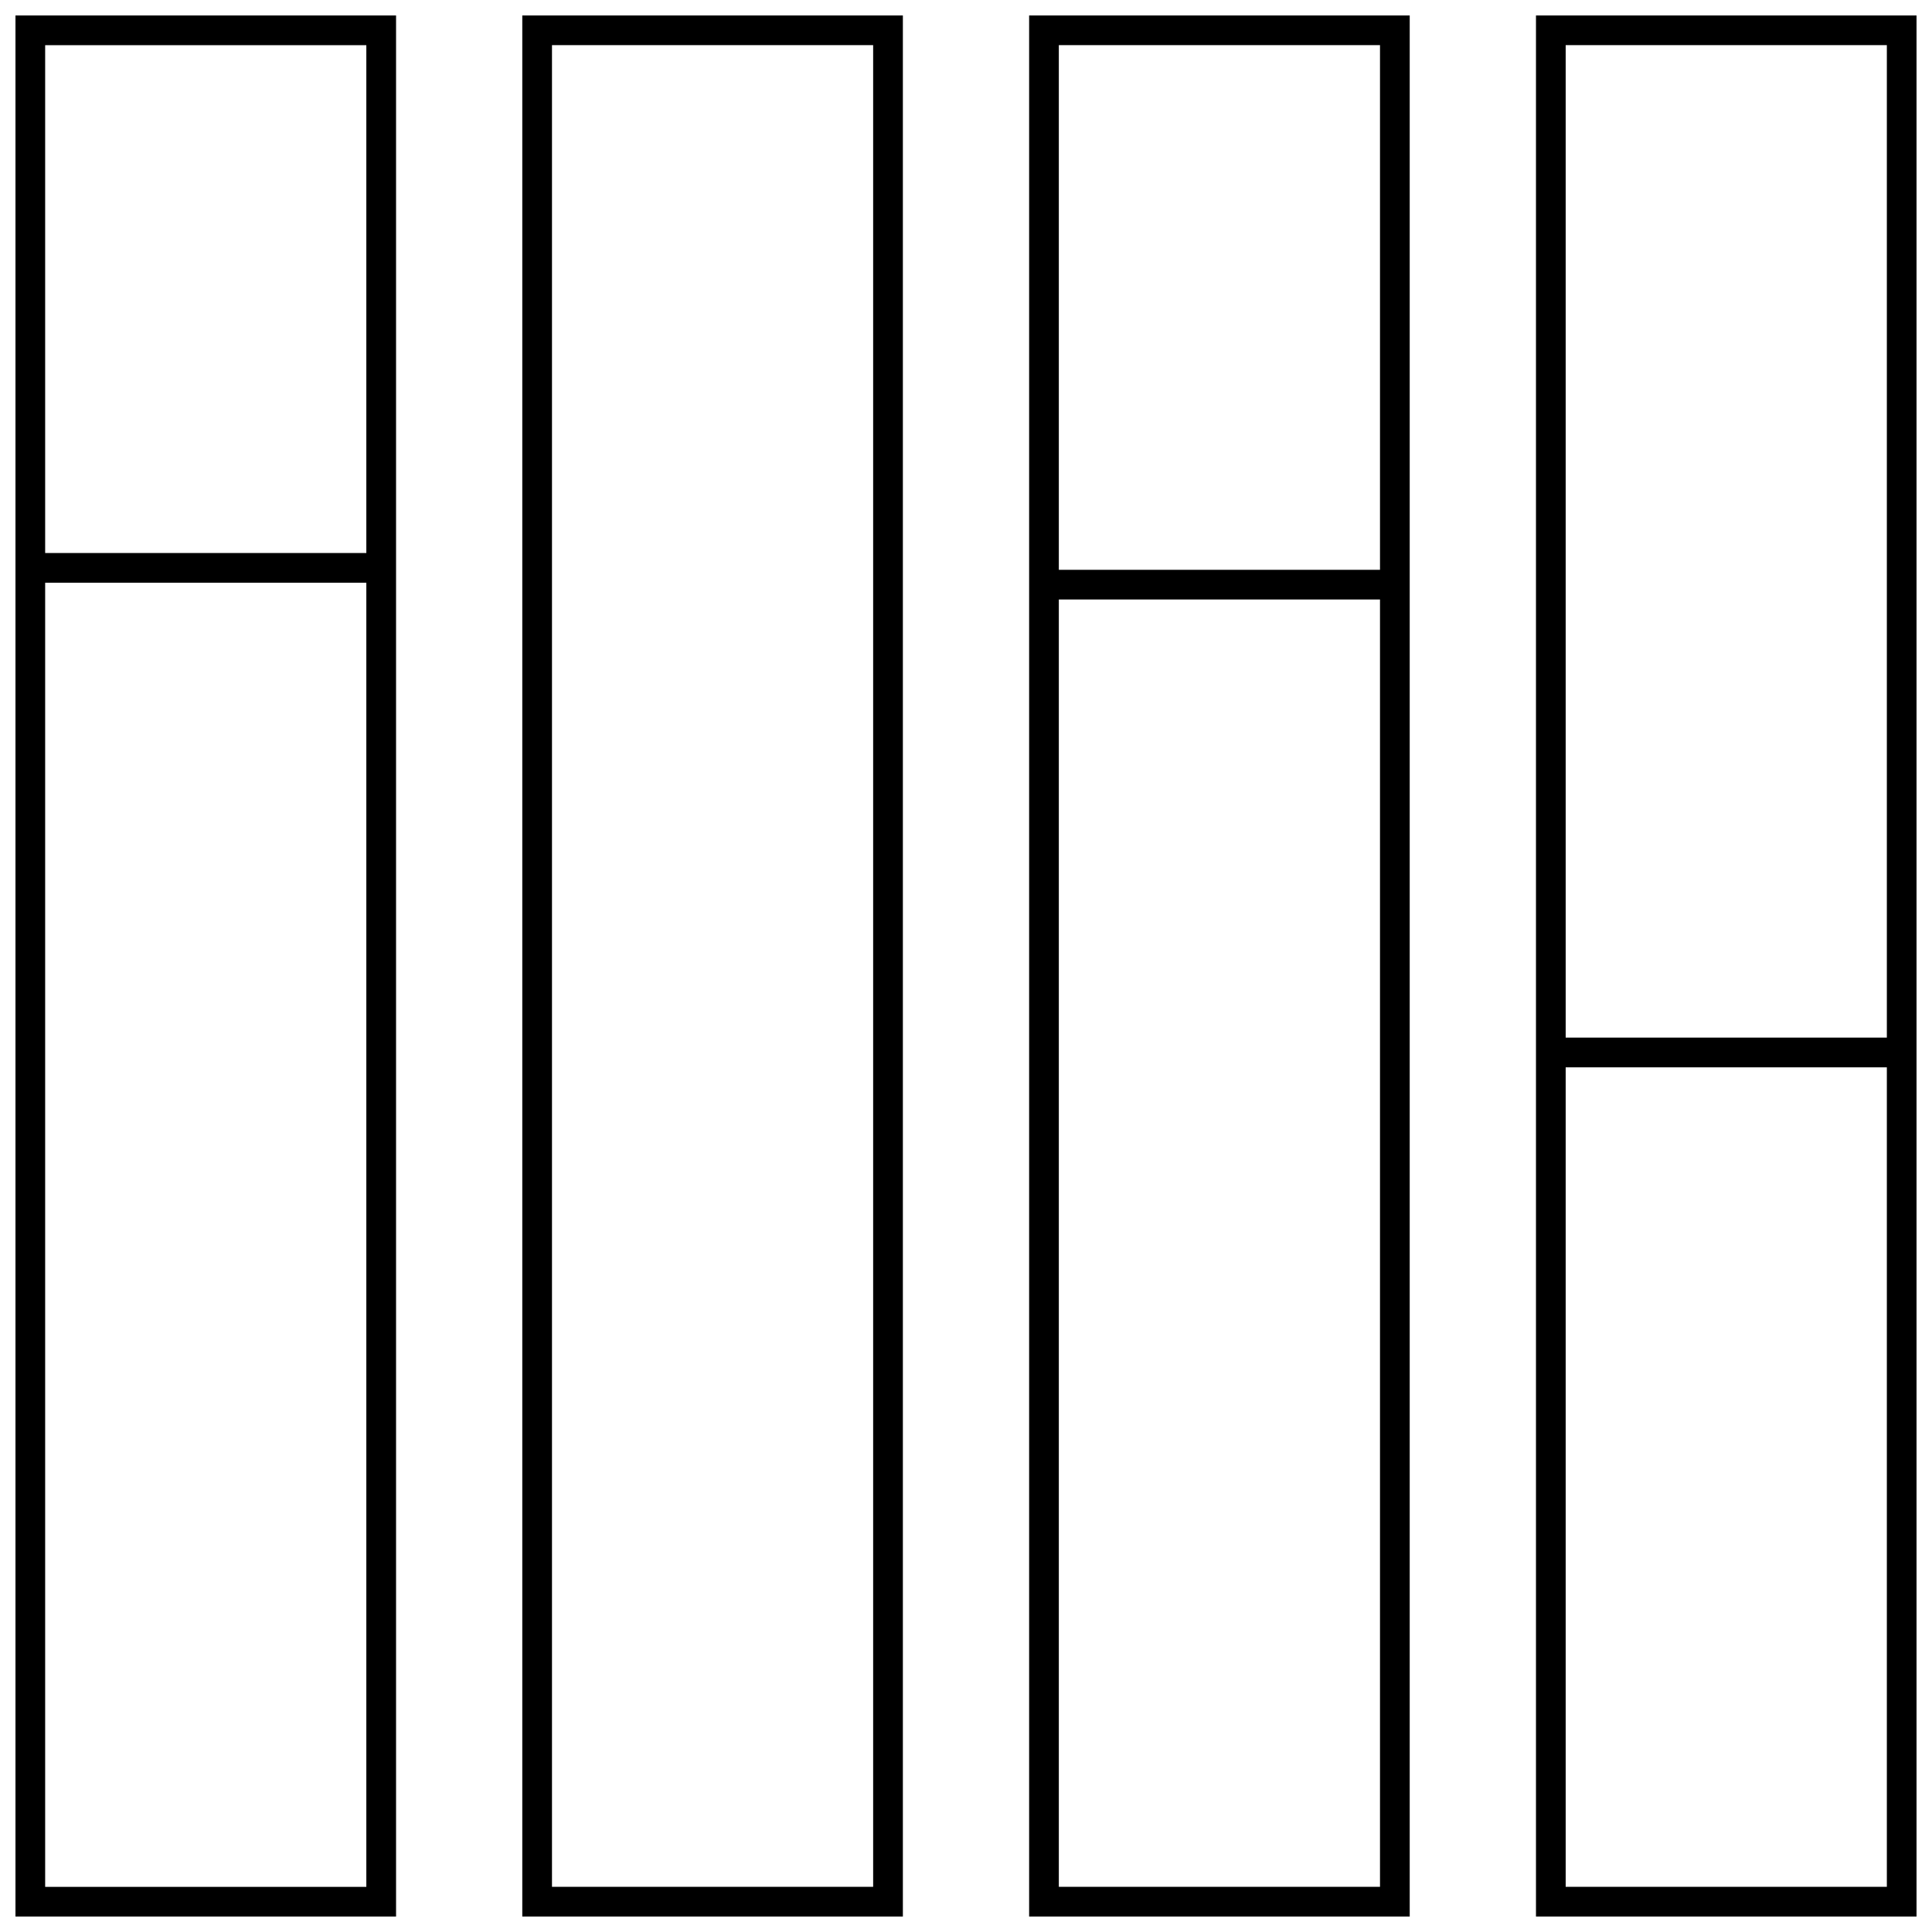
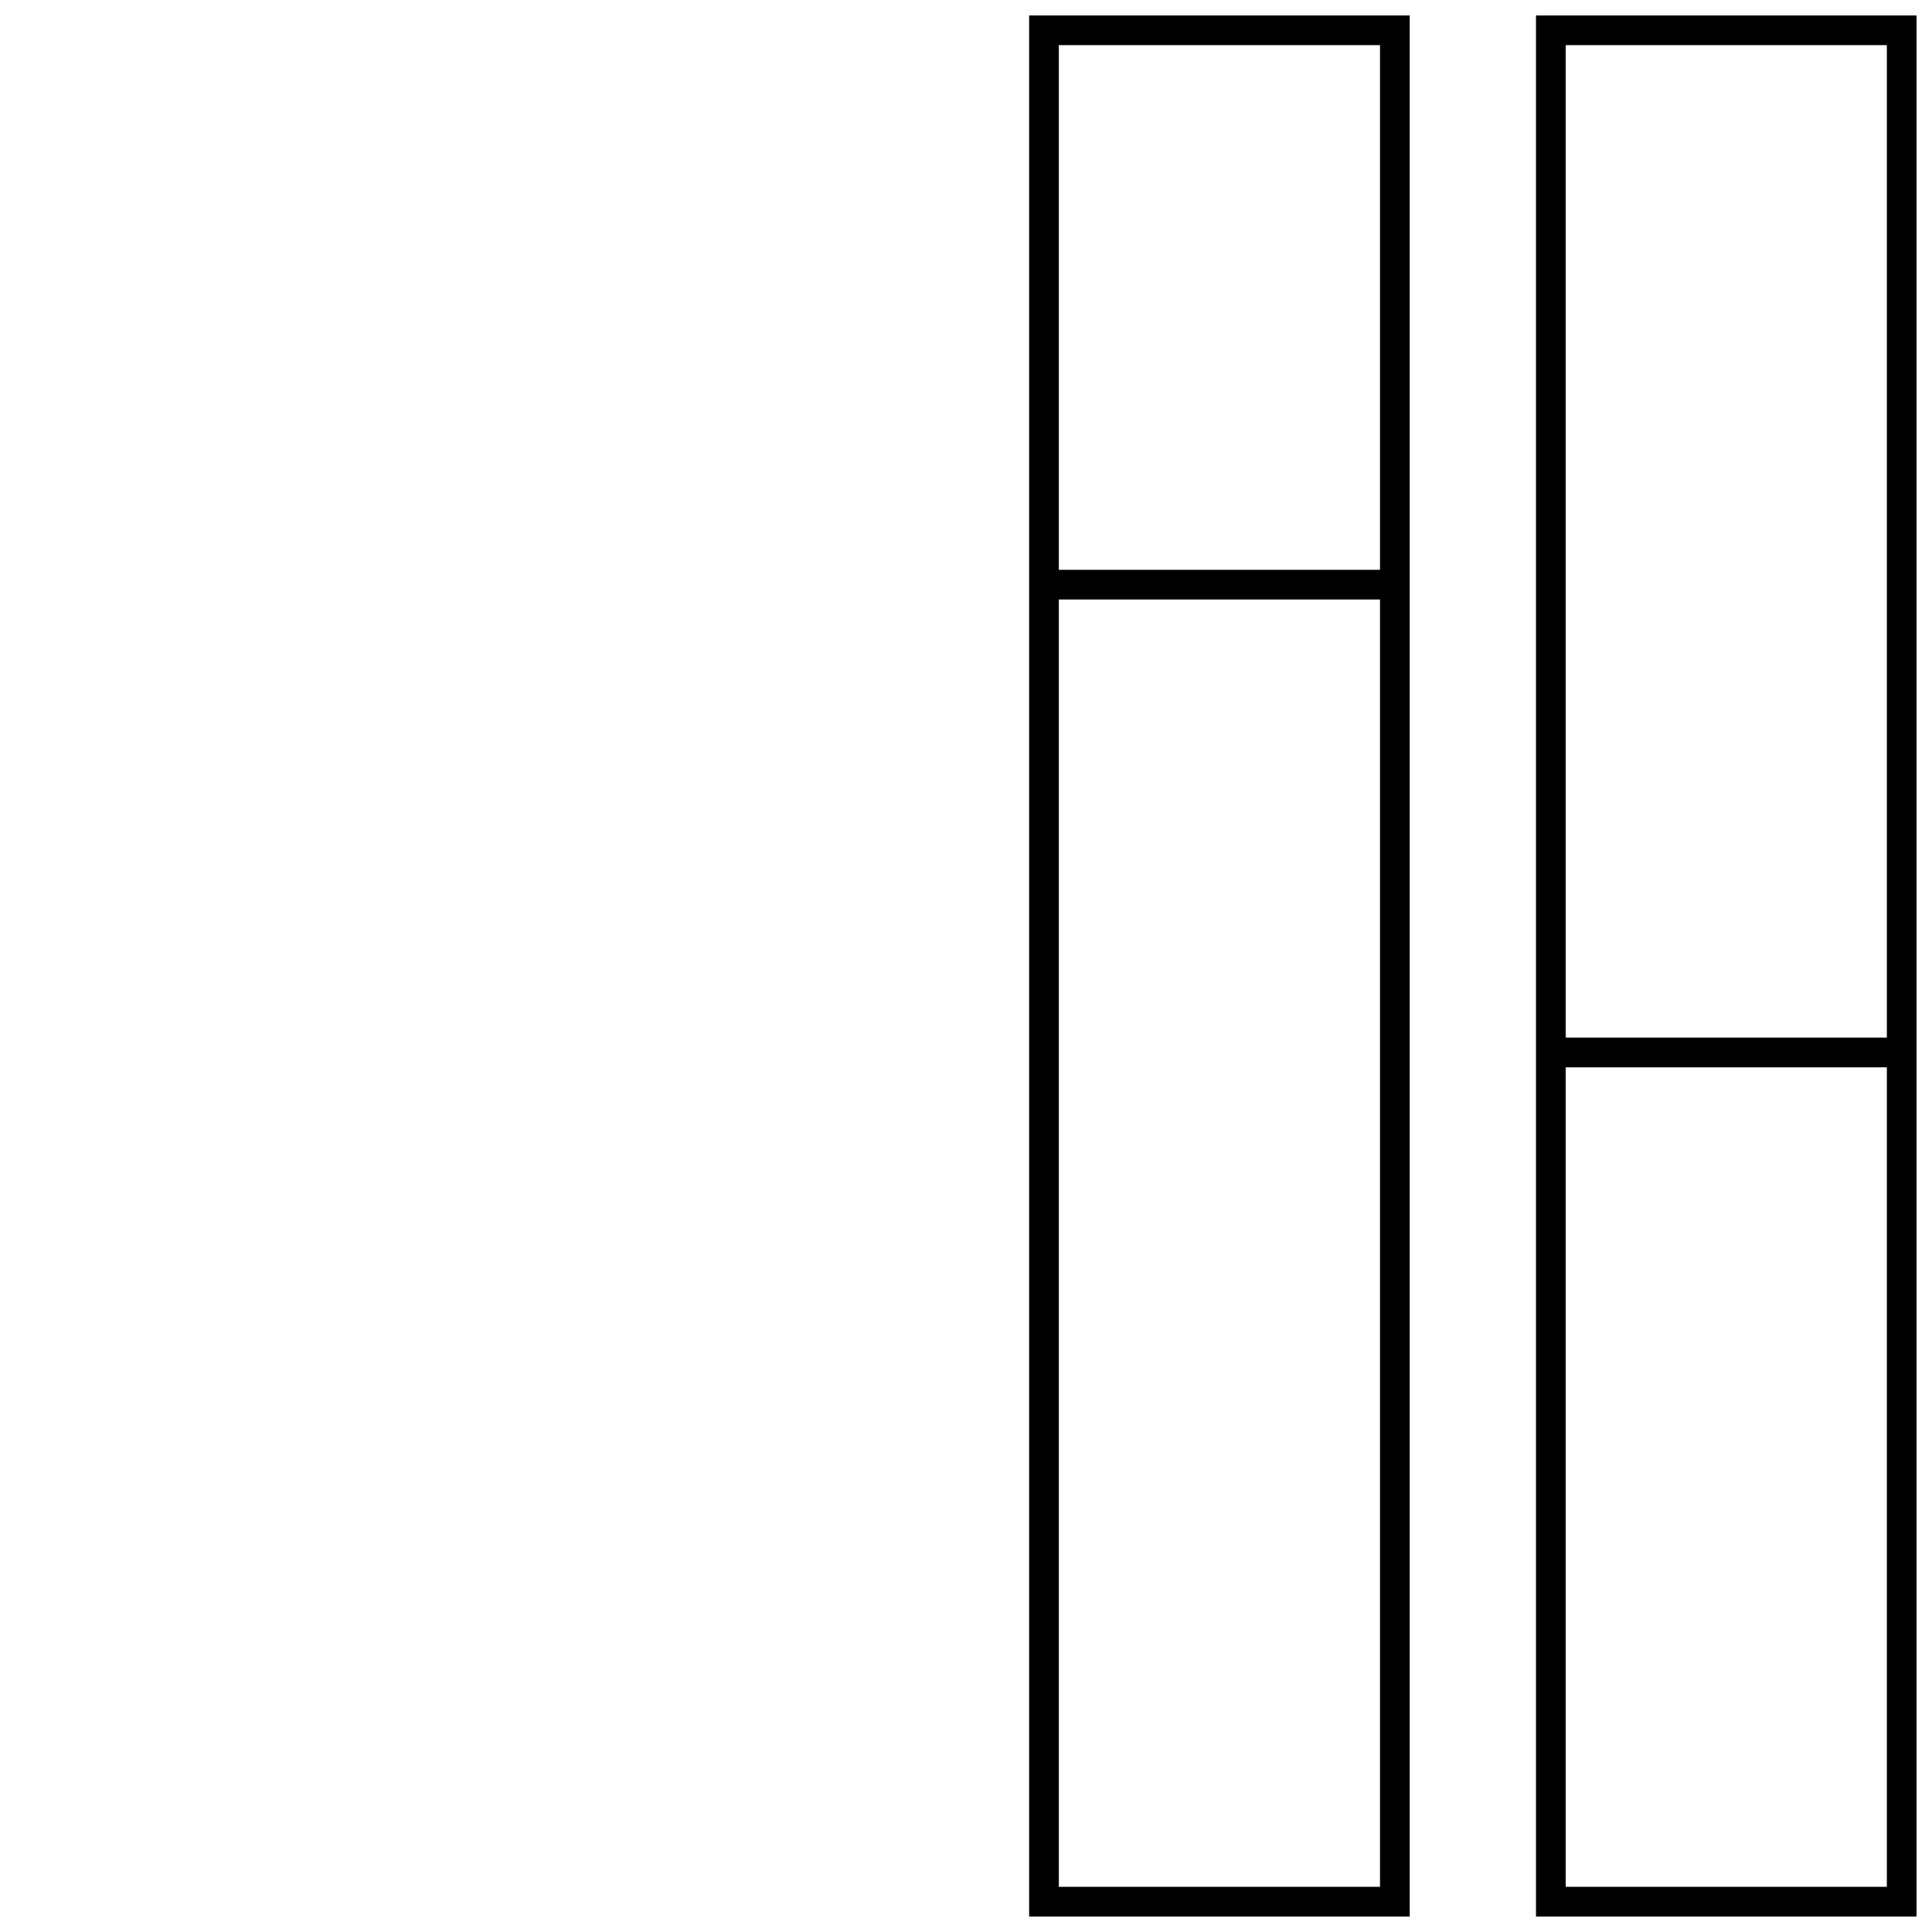
<svg xmlns="http://www.w3.org/2000/svg" width="800px" height="800px" version="1.1" viewBox="144 144 512 512">
  <defs>
    <clipPath id="d">
      <path d="m551 148.09h100.9v503.81h-100.9z" />
    </clipPath>
    <clipPath id="c">
      <path d="m416 148.09h102v503.81h-102z" />
    </clipPath>
    <clipPath id="b">
      <path d="m282 148.09h102v503.81h-102z" />
    </clipPath>
    <clipPath id="a">
      <path d="m148.09 148.09h100.91v503.81h-100.91z" />
    </clipPath>
  </defs>
  <g>
    <g clip-path="url(#d)">
      <path d="m551.05 418.98v232.92h100.86v-503.81h-100.86zm92.984 225.05h-85.113v-217.17h85.113zm-85.113-488.07h85.113v263.02h-85.113z" />
    </g>
    <g clip-path="url(#c)">
      <path d="m416.73 295v356.9h100.86v-503.81h-100.86zm92.992 349.03h-85.121v-341.16h85.113v341.16zm-85.121-488.07h85.113v139.04h-85.113z" />
    </g>
    <g clip-path="url(#b)">
-       <path d="m282.41 148.09v503.81h100.86v-503.81zm92.984 495.94h-85.113v-488.07h85.113z" />
-     </g>
+       </g>
    <g clip-path="url(#a)">
-       <path d="m248.96 298.42v-150.32h-100.86v503.81h100.86v-353.48zm-92.992-142.45h85.113v134.58h-85.113zm85.121 488.07h-85.121v-345.61h85.113v345.61z" />
-     </g>
+       </g>
  </g>
</svg>